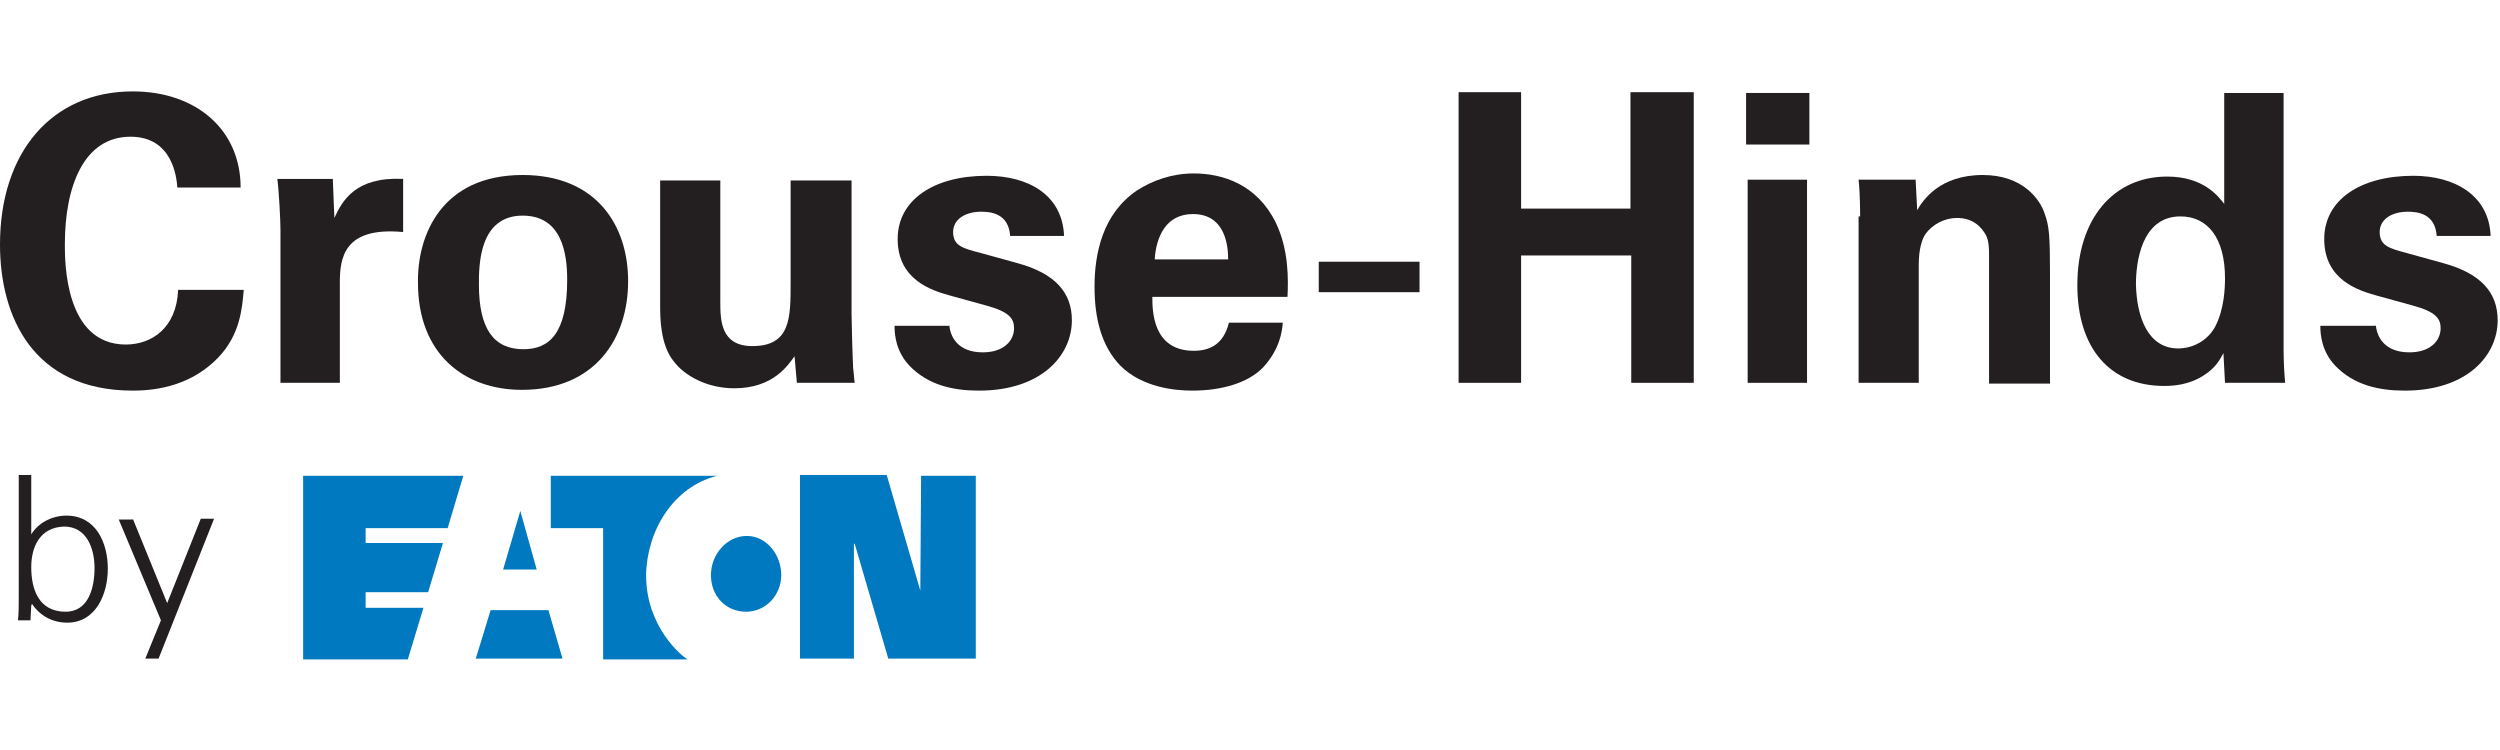
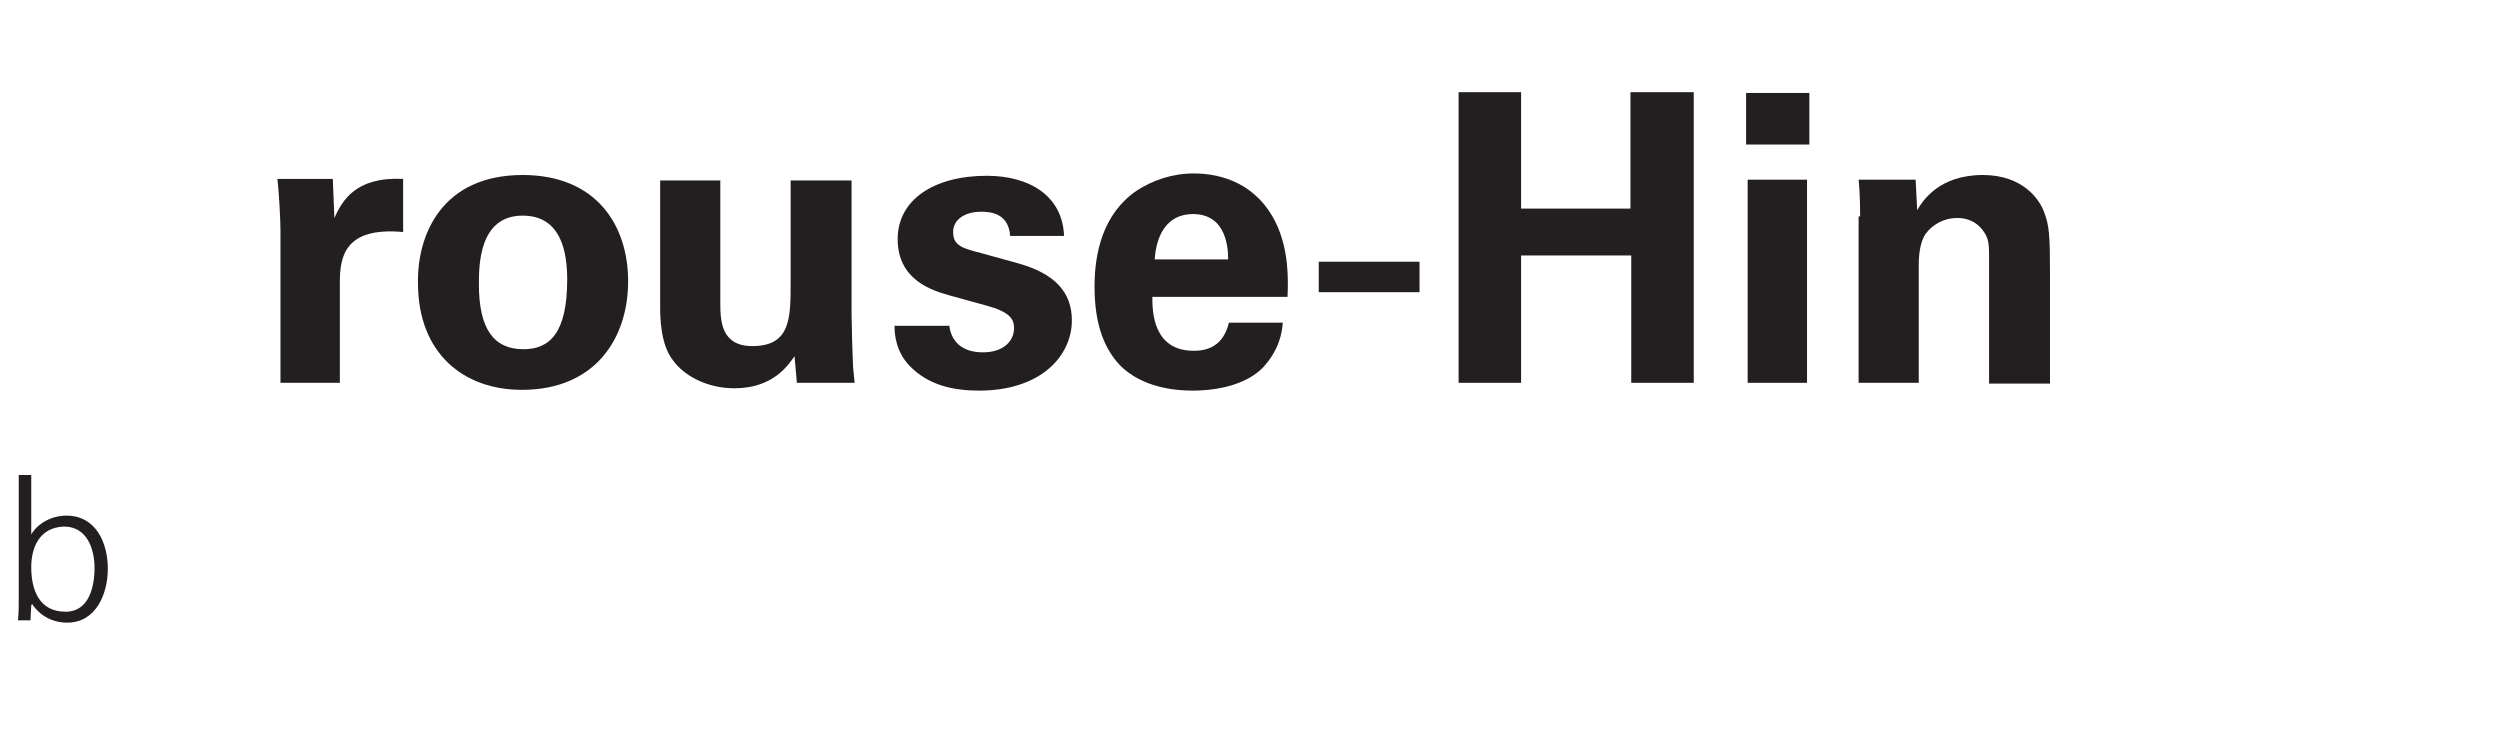
<svg xmlns="http://www.w3.org/2000/svg" id="Layer_1" style="enable-background:new 0 0 320 96;" version="1.1" viewBox="0 0 320 96" x="0px" xml:space="preserve" y="0px">
  <style type="text/css">
	.st0{fill:#0079C0;}
	.st1{fill:#231F20;}
</style>
  <g>
    <g>
-       <path class="st0" d="M66.6,65.4l2.1,7.5h-4.3L66.6,65.4z M62.8,78.1l-1.9,6.2H72l-1.8-6.2H62.8z M91.8,60.9H70.5v6.7h6.7v16.8H88    c-0.7-0.4-5.3-4.1-5.3-10.8C82.8,67.9,86.2,62.3,91.8,60.9 M95.5,78.3c2.5,0,4.5-2.1,4.5-4.7c0-2.6-1.9-5-4.4-5    c-2.6,0-4.6,2.4-4.6,5C91,76.3,92.9,78.3,95.5,78.3 M117.8,75.6l-4.3-14.8h-11.1v23.5h6.9V69.6h0.1l4.3,14.7h11.2V60.9h-7    L117.8,75.6L117.8,75.6z M52.2,84.4l2-6.6h-7.4v-2h8l1.9-6.3h-9.9v-1.9h10.5l2-6.7H38.8v23.5H52.2z" />
-     </g>
+       </g>
    <g>
-       <path class="st1" d="M22.7,24c-0.1-1.3-0.6-6.5-6-6.5c-5.9,0-8.4,6.2-8.4,13.8c0,2.2,0,12.8,7.8,12.8c3.3,0,6.5-2.1,6.7-7h8.4    c-0.2,2.2-0.4,5.7-3.3,8.7c-3.3,3.4-7.5,4.2-10.9,4.2c-12.8,0-17-9.5-17-18.7c0-11.8,6.6-19.6,17-19.6c8.1,0,13.8,4.9,13.8,12.3    H22.7z" />
      <path class="st1" d="M35.9,29.4c0-1.2-0.2-5-0.4-6.5h7.1l0.2,5c1-2.2,2.7-5.3,8.8-5v6.8C44,29,43.5,33,43.5,36.2V49h-7.6V29.4z" />
      <path class="st1" d="M66.9,22.4c9.4,0,13.5,6.4,13.5,13.6c0,7.3-4.2,13.9-13.6,13.9c-7.4,0-13.3-4.6-13.3-13.7    C53.4,30,56.6,22.4,66.9,22.4z M67,44.7c3.3,0,5.6-2,5.6-8.9c0-3.4-0.7-8.2-5.7-8.2c-5.6,0-5.6,6.4-5.6,8.8    C61.3,42.1,63.2,44.7,67,44.7z" />
      <path class="st1" d="M92.2,23.1v15.5c0,2.3,0,5.7,4.1,5.7c4.9,0,4.9-3.6,4.9-8.1V23.1h7.8v17.1c0.1,5.6,0.2,6.3,0.2,6.9    c0.1,0.7,0.1,1.2,0.2,1.9h-7.4l-0.3-3.4c-0.8,1.1-2.7,4.1-7.7,4.1c-3.5,0-6.4-1.6-7.8-3.5c-1.7-2.1-1.7-5.7-1.7-7V23.1H92.2z" />
      <path class="st1" d="M121.5,41.5c0.1,1.6,1.1,3.6,4.3,3.6c2.7,0,4-1.5,4-3.1c0-1.2-0.6-2.1-3.6-2.9l-4.7-1.3    c-2.1-0.6-6.6-1.9-6.6-7.2c0-5,4.6-8.1,11.4-8.1c5.4,0,9.7,2.5,9.9,7.7h-6.9c-0.2-2.9-2.5-3.1-3.7-3.1c-2.1,0-3.6,1-3.6,2.6    c0,1.8,1.3,2.1,3.6,2.7l4.7,1.3c4.7,1.3,6.9,3.7,6.9,7.3c0,4.5-3.9,9-11.9,9c-3.3,0-6.5-0.7-8.9-3.2c-1.7-1.8-1.9-3.9-1.9-5.1    H121.5z" />
      <path class="st1" d="M147.5,38c0,1.7,0,6.9,5.3,6.9c1.9,0,3.8-0.7,4.5-3.6h6.9c-0.1,1.2-0.4,3.4-2.5,5.7c-1.9,2-5.3,3-9.1,3    c-2.2,0-6.4-0.4-9.2-3.2c-2.4-2.5-3.3-6-3.3-10.1c0-4.2,1-9.3,5.4-12.3c2-1.3,4.5-2.2,7.3-2.2c3.7,0,8.1,1.4,10.5,6.3    c1.7,3.5,1.6,7.4,1.5,9.5H147.5z M157.2,33.2c0-1.2-0.1-5.8-4.5-5.8c-3.4,0-4.7,2.8-4.9,5.8H157.2z" />
      <path class="st1" d="M168.8,33.5h12.9v3.9h-12.9V33.5z" />
      <path class="st1" d="M186.7,11.8h8v14.9h14V11.8h8.1V49h-8V32.7h-14.1V49h-8V11.8z" />
      <path class="st1" d="M223.5,11.9h8.1v6.6h-8.1V11.9z M223.7,23h7.6v26h-7.6V23z" />
      <path class="st1" d="M238.1,27.7c0-0.1,0-2.9-0.2-4.7h7.3l0.2,3.9c0.7-1.2,2.8-4.5,8.4-4.5c5.1,0,7.3,3.1,7.9,4.9    c0.6,1.6,0.7,2.9,0.7,7.8v14h-7.8V32.9c0-1.1,0-2-0.4-2.8c-0.6-1.1-1.7-2.2-3.7-2.2c-1.6,0-3.1,0.8-4,2c-0.5,0.7-0.9,2-0.9,4V49    h-7.7V27.7z" />
-       <path class="st1" d="M284.6,11.9h7.7v32.9c0,1.5,0.1,3.2,0.2,4.2h-7.7l-0.2-3.8c-0.5,0.9-1,1.9-2.6,2.9c-1.9,1.2-3.9,1.3-5,1.3    c-6.9,0-11.1-4.8-11.1-12.9c0-8.6,4.7-13.9,11.5-13.9c4.7,0,6.6,2.6,7.3,3.5V11.9z M278.8,44.6c2.2,0,4-1.3,4.8-2.9    c1.1-2.2,1.2-4.8,1.2-6.1c0-5.1-2.2-7.9-5.7-7.9c-5.1,0-5.7,6.1-5.7,8.7C273.5,40.7,275,44.6,278.8,44.6z" />
-       <path class="st1" d="M304.1,41.5c0.1,1.6,1.1,3.6,4.3,3.6c2.7,0,4-1.5,4-3.1c0-1.2-0.6-2.1-3.6-2.9l-4.7-1.3    c-2.1-0.6-6.6-1.9-6.6-7.2c0-5,4.6-8.1,11.4-8.1c5.3,0,9.7,2.5,9.9,7.7h-6.9c-0.2-2.9-2.5-3.1-3.7-3.1c-2.1,0-3.6,1-3.6,2.6    c0,1.8,1.3,2.1,3.5,2.7l4.7,1.3c4.7,1.3,6.9,3.7,6.9,7.3c0,4.5-3.9,9-11.9,9c-3.3,0-6.5-0.7-8.9-3.2c-1.7-1.8-1.9-3.9-1.9-5.1    H304.1z" />
    </g>
    <g>
      <path class="st1" d="M3.9,79.4H2.3c0.1-0.9,0.1-1.9,0.1-2.9V60.8H4v7.6L4,68.4C4.9,66.9,6.7,66,8.5,66c3.8,0,5.3,3.5,5.3,6.8    c0,3.2-1.5,6.9-5.2,6.9c-1.9,0-3.5-0.9-4.5-2.4L4,77.5L3.9,79.4z M4,72.6c0,2.9,1,5.7,4.4,5.7c3,0,3.7-3.2,3.7-5.6    c0-2.5-1-5.3-3.9-5.3C5.1,67.5,4,70,4,72.6z" />
-       <path class="st1" d="M17,66.4l4.4,10.8l4.3-10.8h1.7l-7.1,17.9h-1.7l2-4.9l-5.4-12.9H17z" />
    </g>
  </g>
</svg>